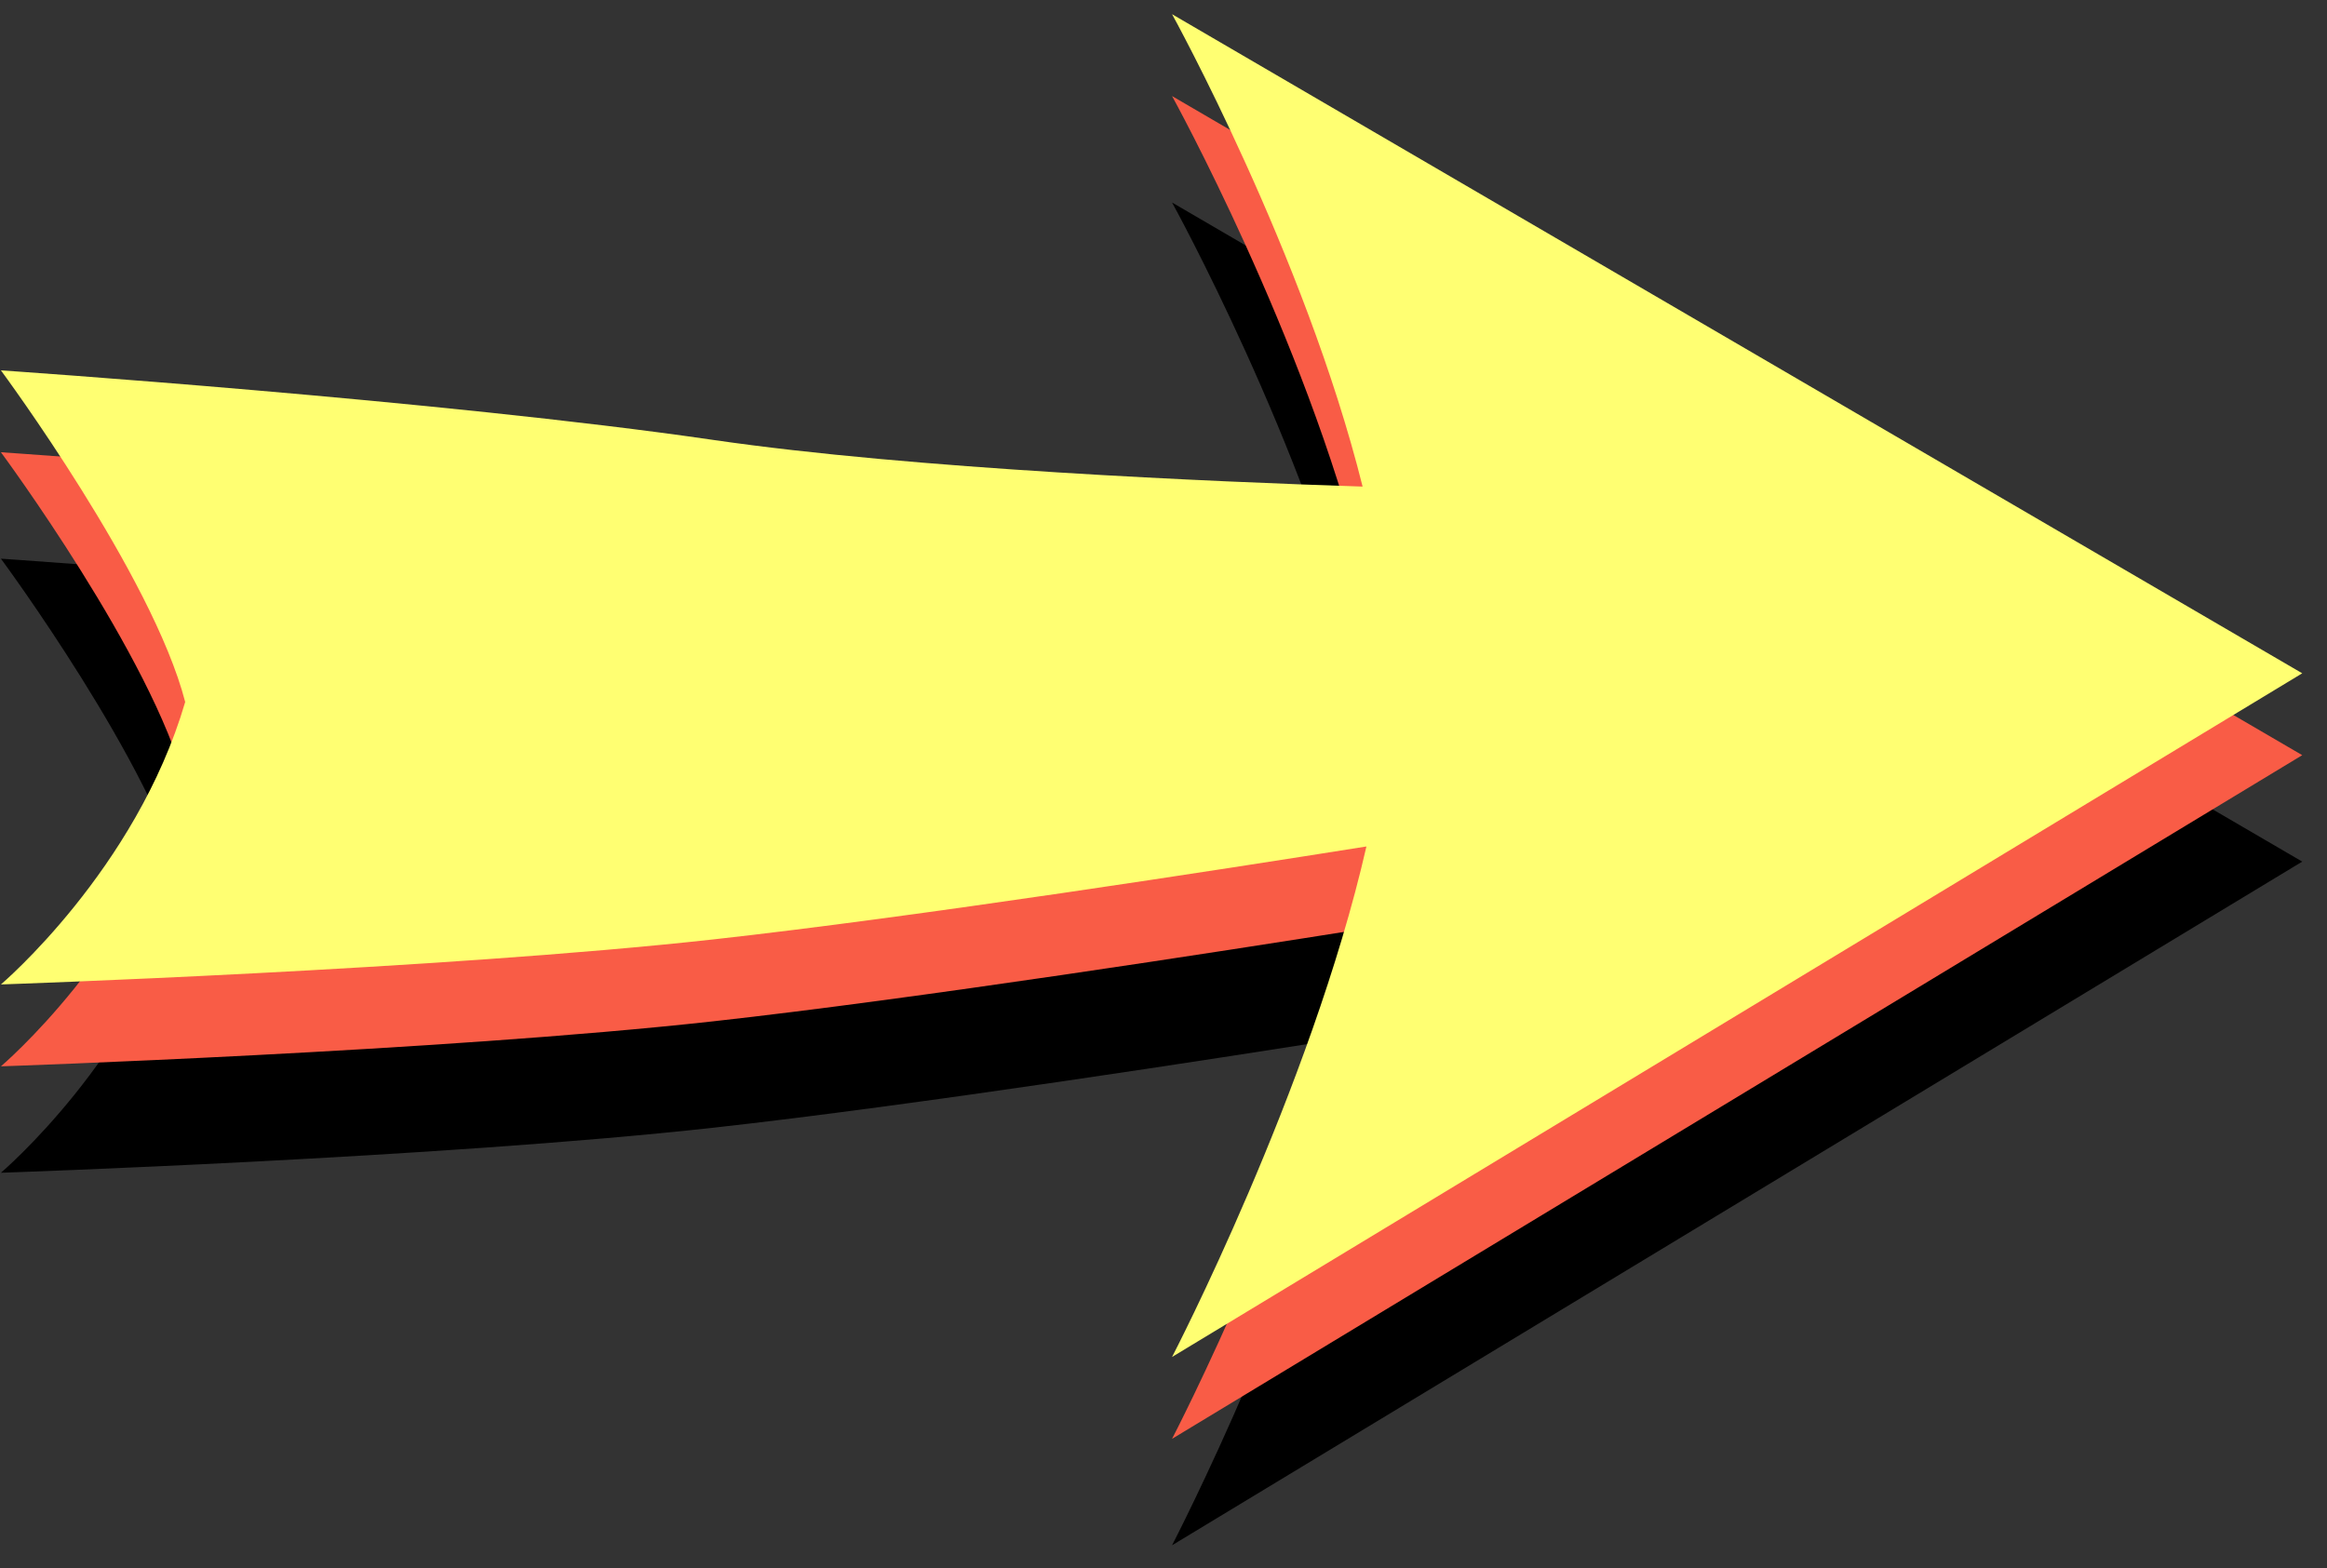
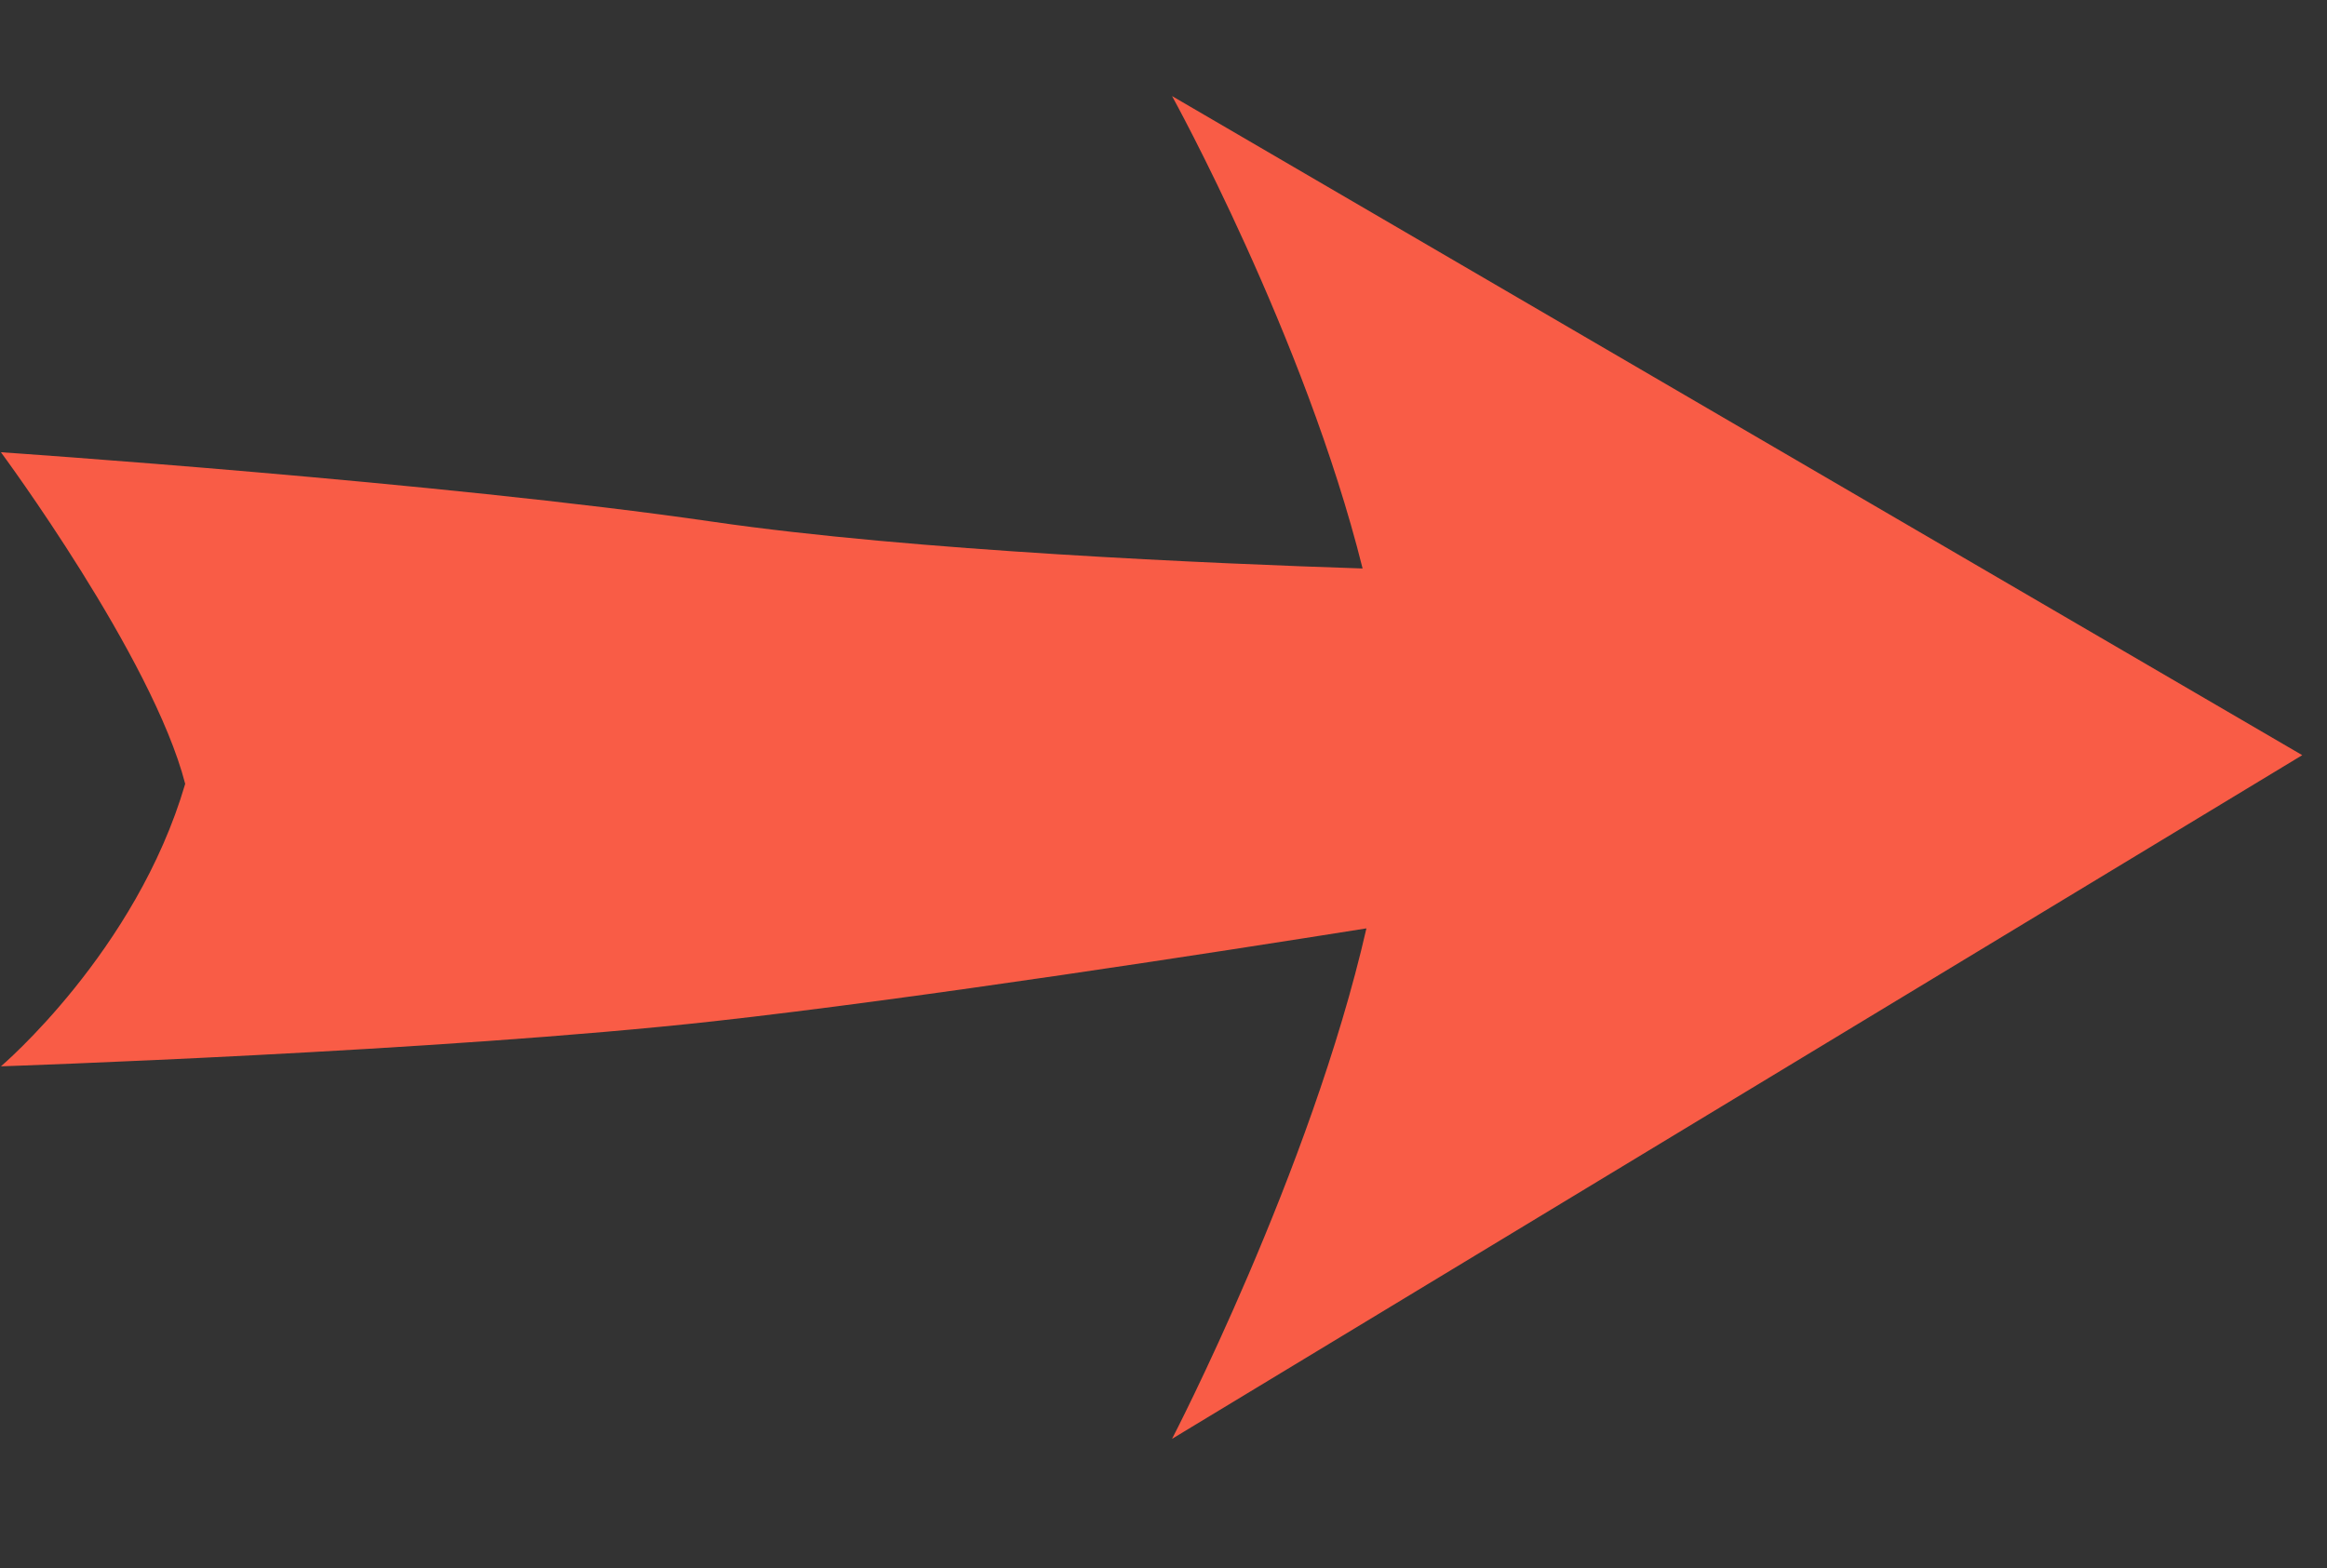
<svg xmlns="http://www.w3.org/2000/svg" width="89" height="60" viewBox="0 0 89 60" fill="none">
  <rect x="0" y="0" width="89" height="60" fill="#333333" stroke="none" />
-   <path d="M88.053 32.962L44.827 59.117C44.827 59.117 50.136 48.89 52.261 39.587C46.666 40.478 35.002 42.287 27.286 43.142C16.822 44.301 0.035 44.865 0.035 44.865C0.035 44.865 5.204 40.48 7.083 34.059C5.834 29.219 0.072 21.423 0.035 21.373C0.035 21.373 16.837 22.513 27.286 24.035C34.926 25.148 46.463 25.636 52.115 25.82C49.906 16.956 44.843 7.775 44.827 7.747L88.053 32.962Z" fill="black" />
  <path d="M88.053 28.89L44.827 55.045C44.827 55.045 50.136 44.819 52.261 35.516C46.666 36.407 35.002 38.216 27.286 39.071C16.822 40.23 0.035 40.794 0.035 40.794C0.035 40.794 5.204 36.408 7.083 29.987C5.833 25.143 0.062 17.337 0.035 17.301C0.035 17.301 16.837 18.441 27.286 19.963C34.926 21.076 46.463 21.564 52.115 21.748C49.902 12.87 44.827 3.675 44.827 3.675L88.053 28.89Z" fill="#F95C46" />
-   <path d="M88.053 25.758L44.827 51.913C44.827 51.913 50.136 41.685 52.261 32.383C46.666 33.274 35.002 35.084 27.286 35.938C16.822 37.097 0.035 37.661 0.035 37.661C0.035 37.661 5.204 33.276 7.083 26.855C5.834 22.014 0.07 14.216 0.035 14.169C0.035 14.169 16.837 15.309 27.286 16.831C34.926 17.944 46.463 18.432 52.115 18.615C49.904 9.747 44.837 0.56 44.827 0.543L88.053 25.758Z" fill="#FFFF72" />
</svg>